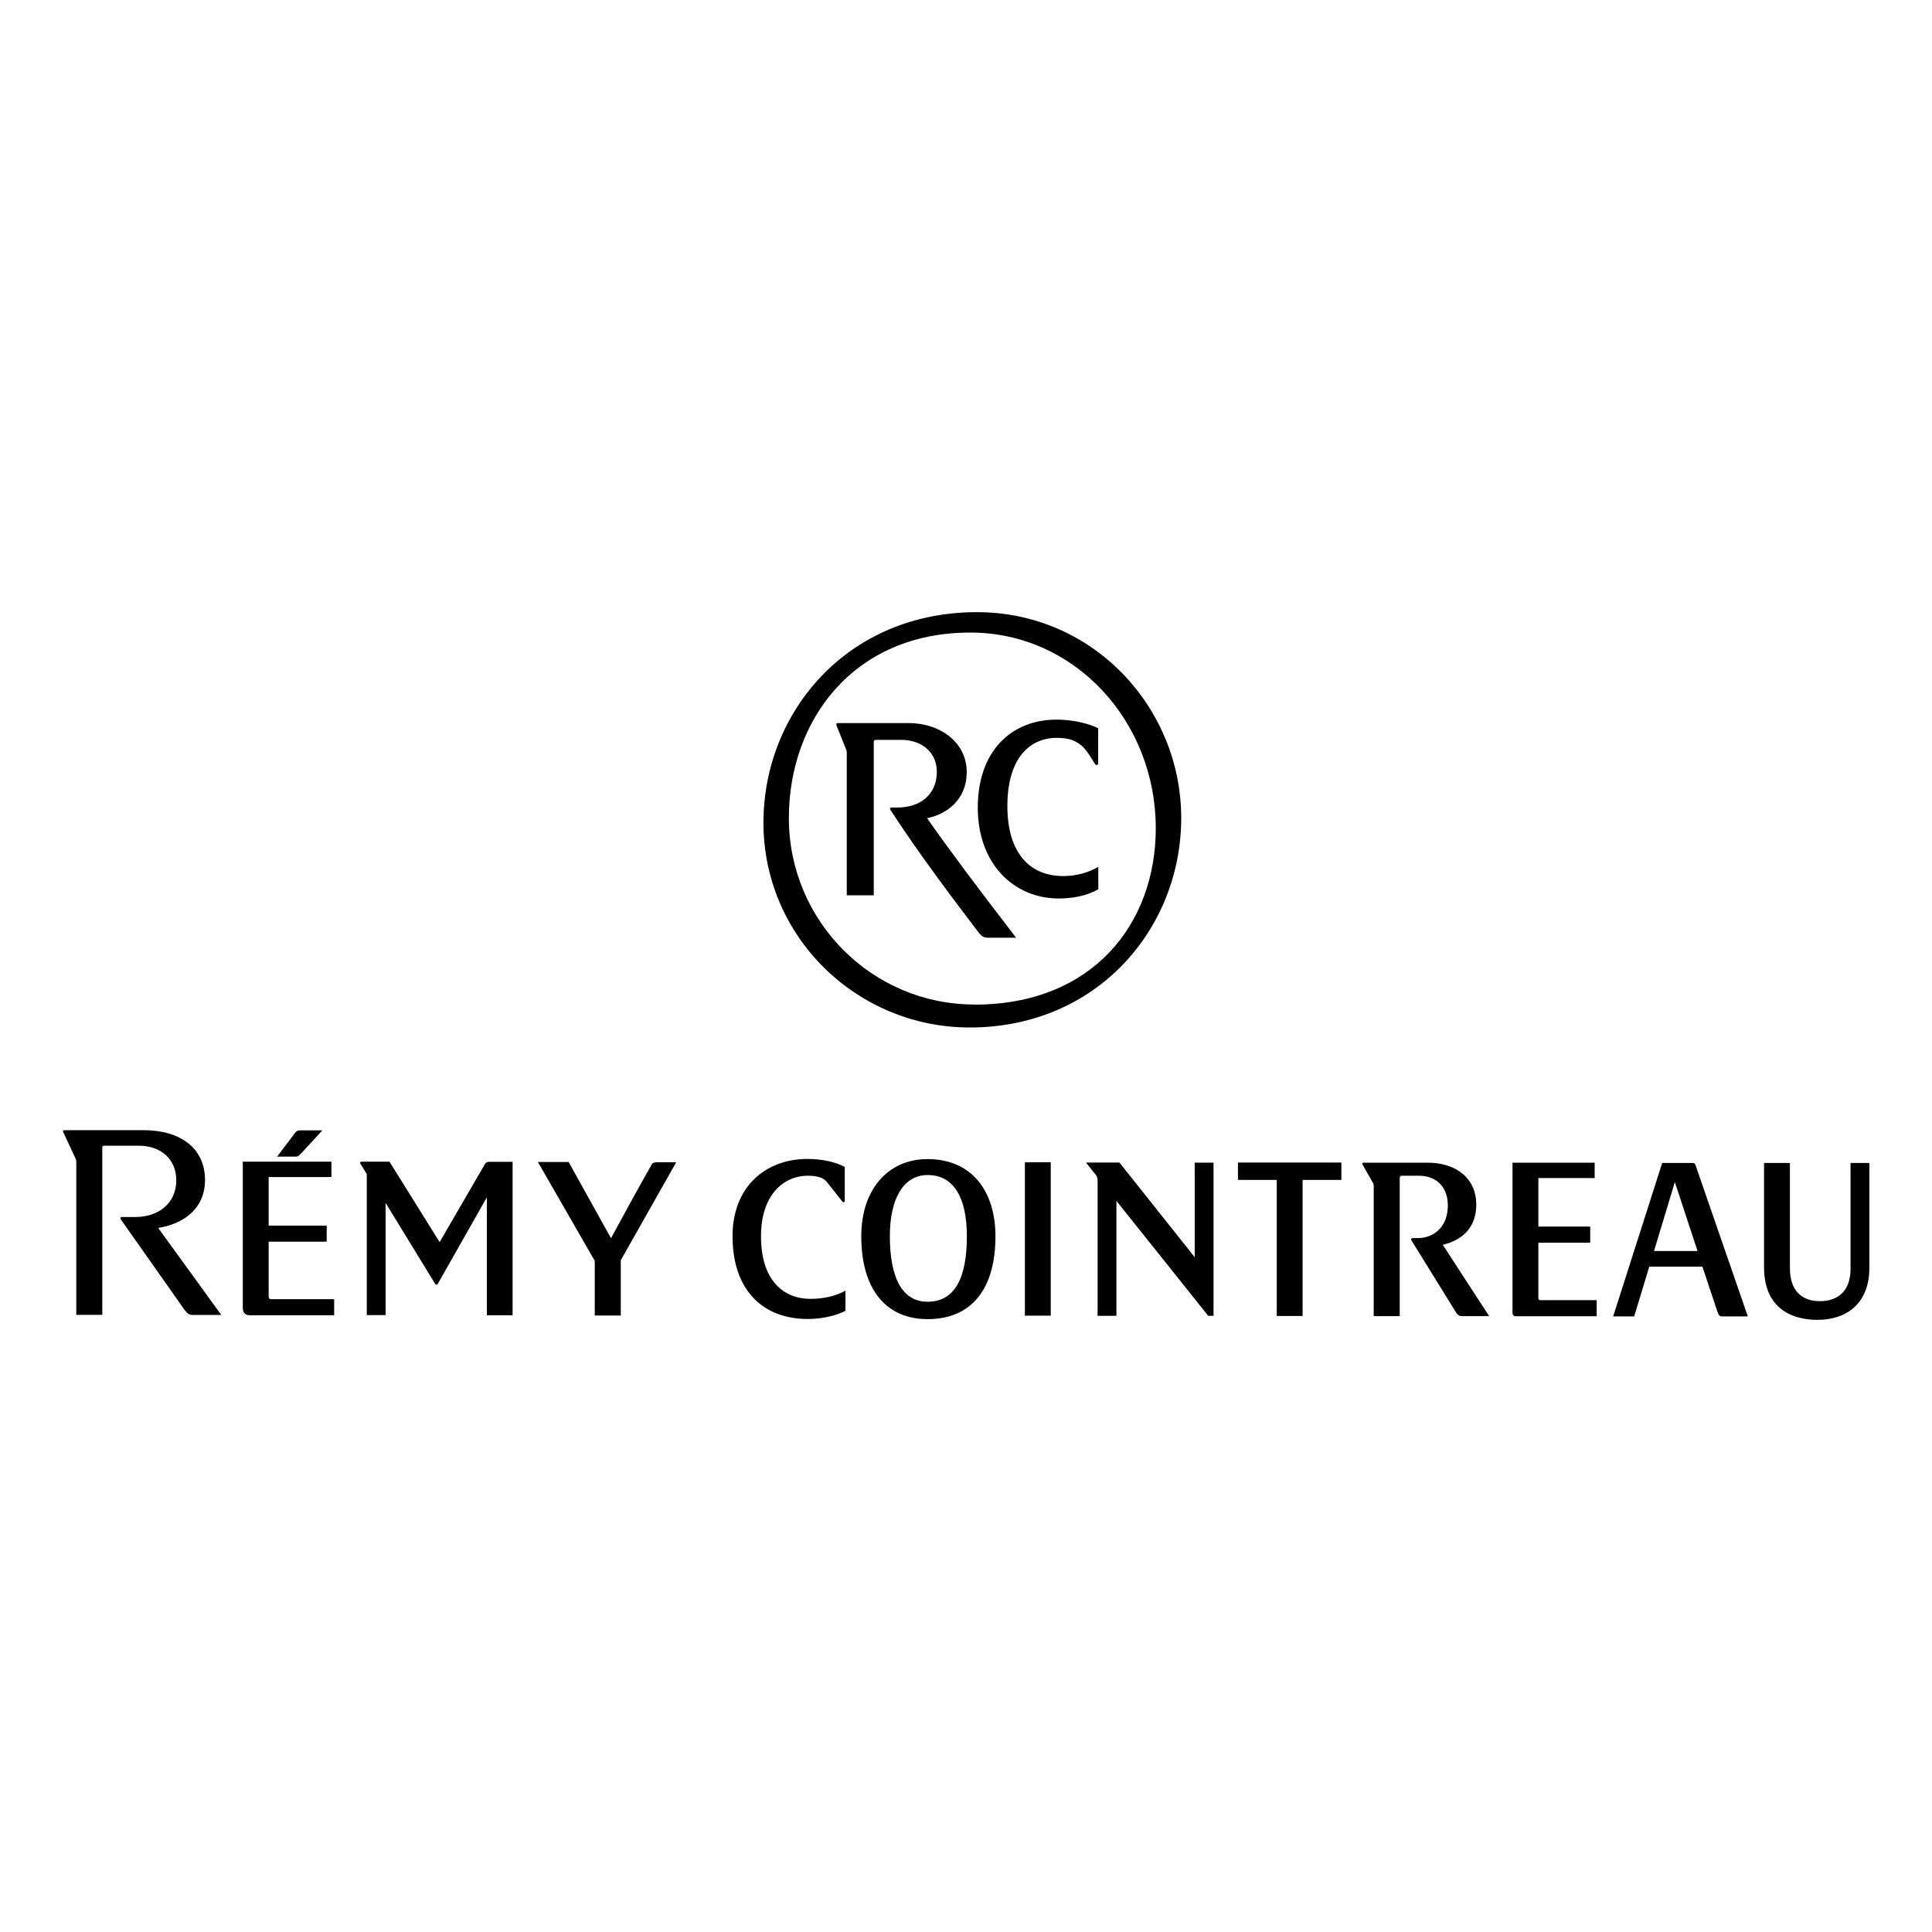
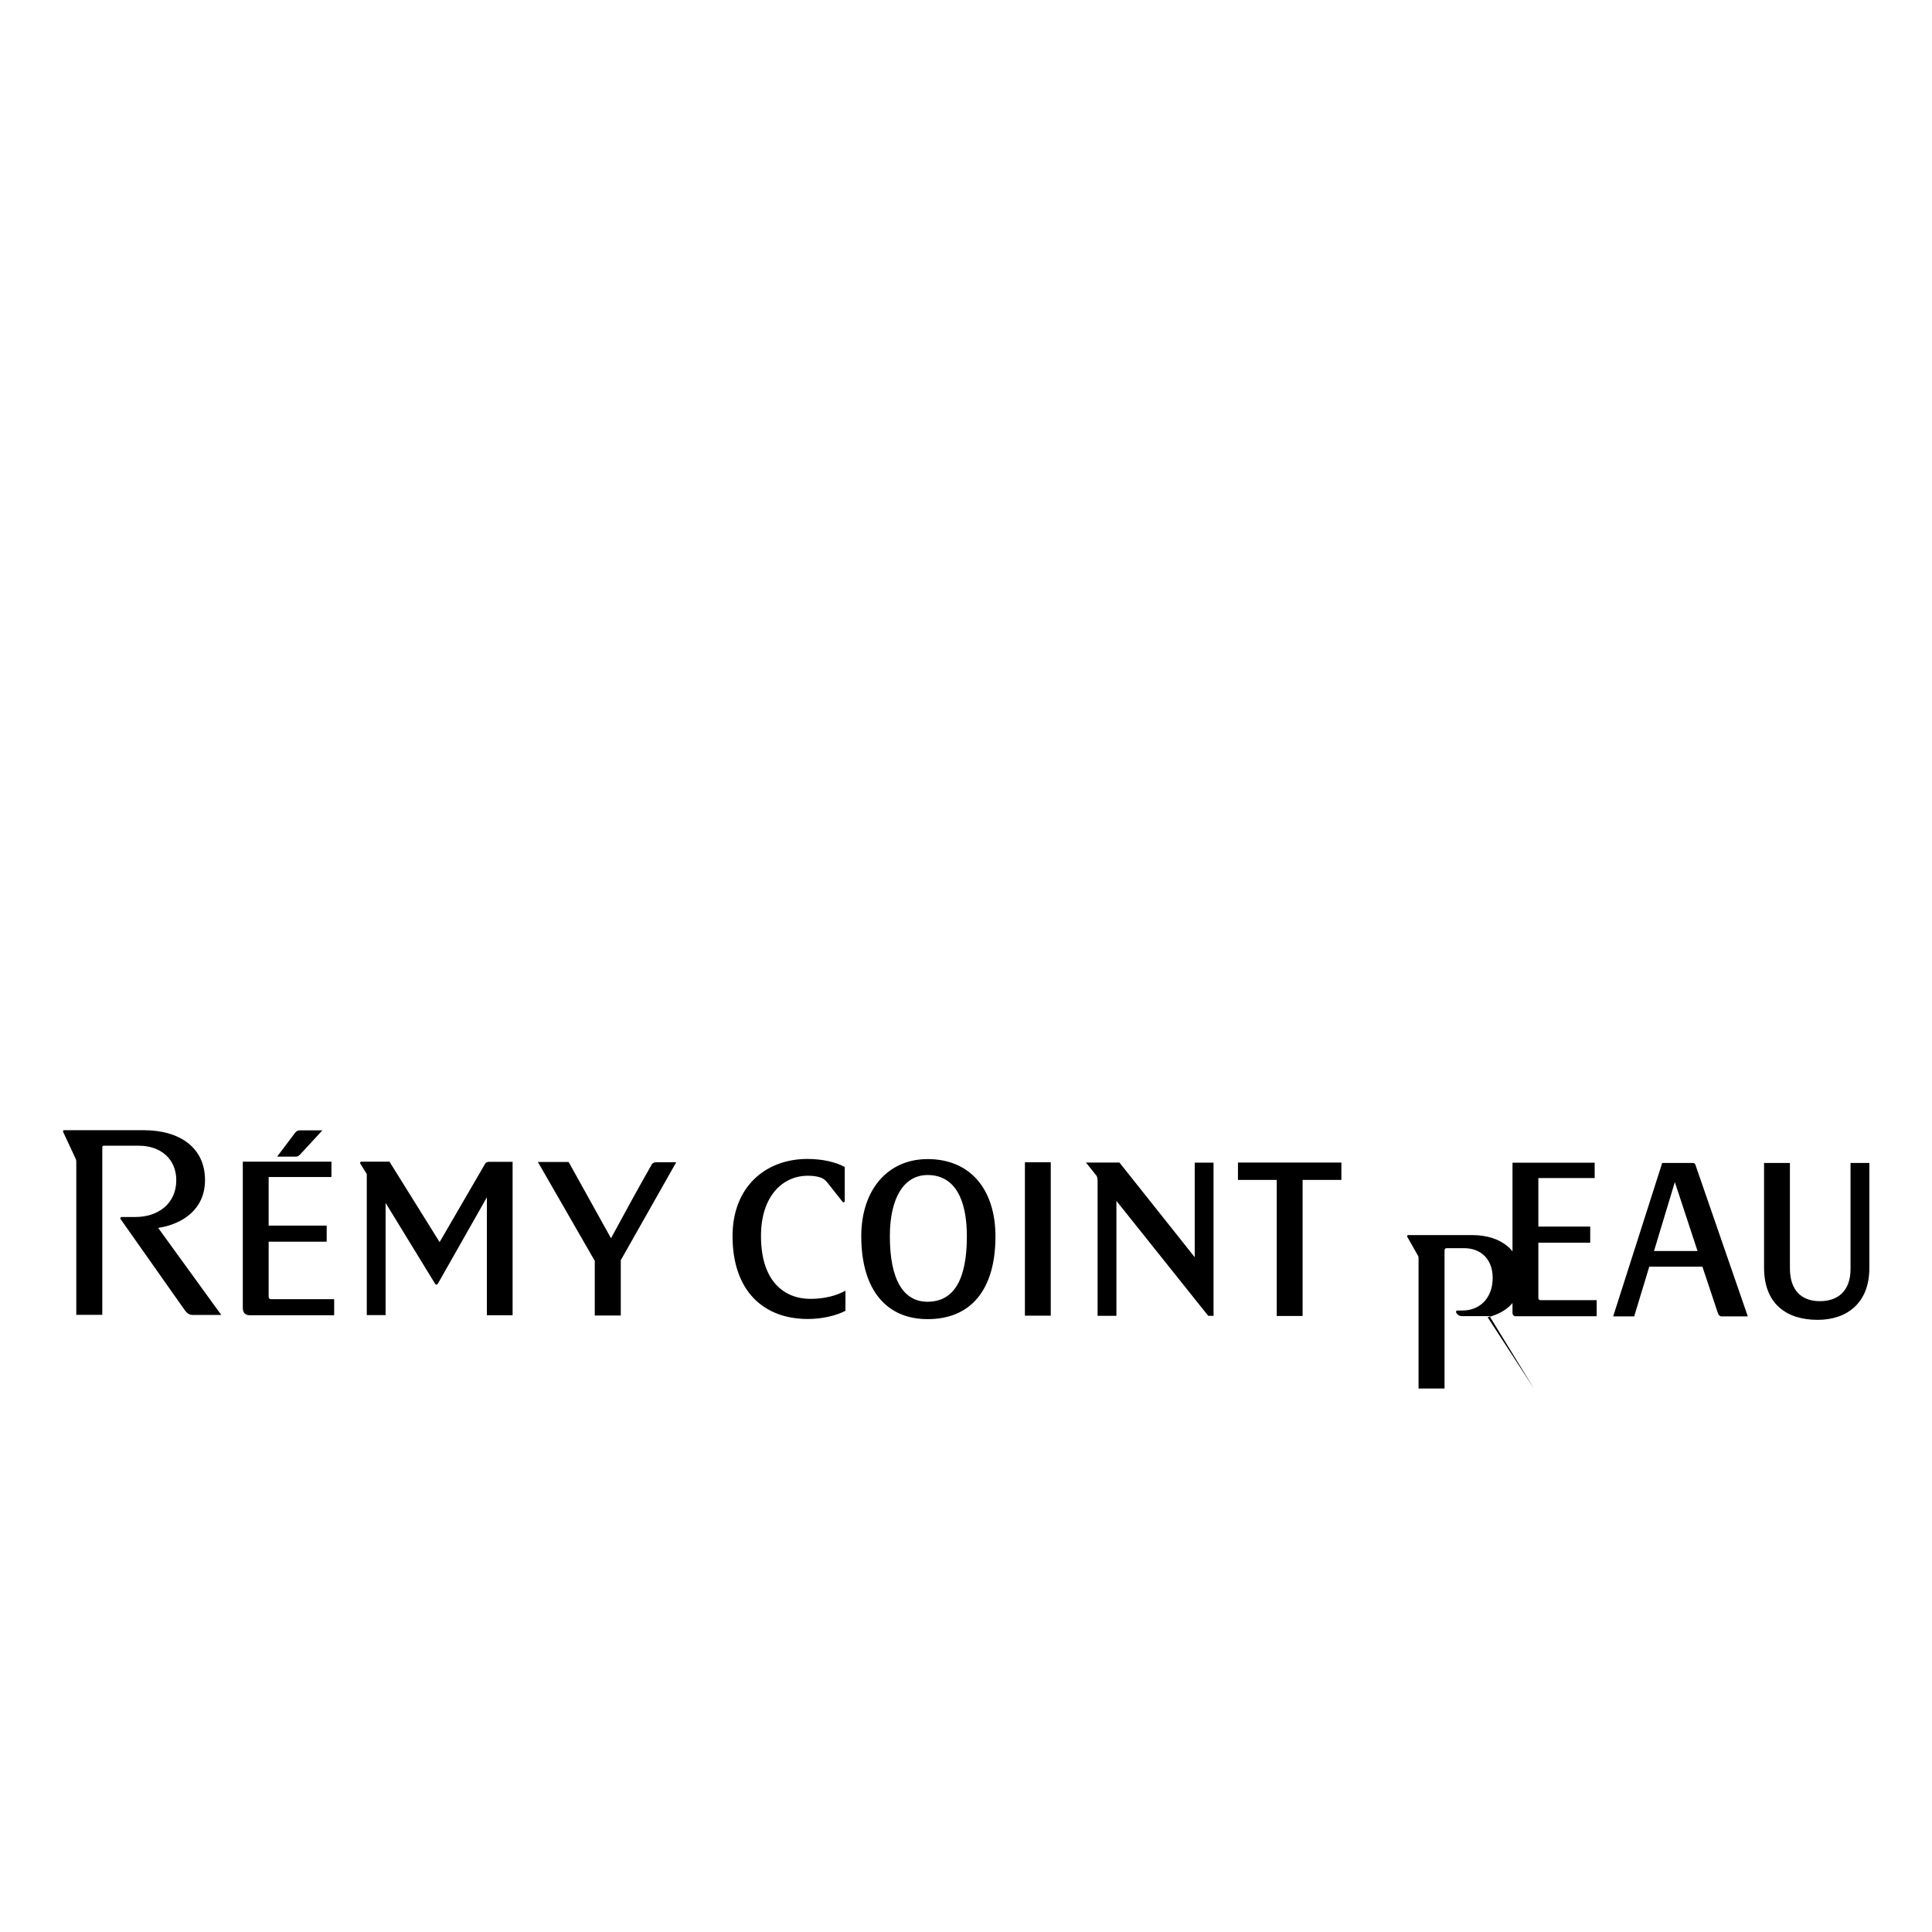
<svg xmlns="http://www.w3.org/2000/svg" id="Layer_1" data-name="Layer 1" viewBox="0 0 134.48 134.48">
  <g id="layer1">
    <g id="g1646">
-       <path id="path1524" d="M15.4,91.53h-1.97c-.26,0-.39-.1-.56-.32l-4.46-6.33c-.06-.07-.04-.17.08-.17h.95c1.54,0,2.83-.91,2.83-2.56,0-1.45-1.06-2.4-2.6-2.4h-2.44c-.07,0-.11.03-.11.11v11.66s-1.81,0-1.81,0v-10.6c0-.11,0-.19-.06-.3l-.85-1.82c-.04-.07,0-.13.07-.13h5.54c2.51,0,4.26,1.22,4.26,3.47,0,2.03-1.55,3.07-3.26,3.33l4.4,6.07ZM16.89,80.86h6.18s0,1.07,0,1.07h-4.37s0,3.38,0,3.38h4.04s0,1.12,0,1.12h-4.04s0,3.81,0,3.81c0,.13.06.19.15.19h4.41s0,1.12,0,1.12h-5.88c-.28,0-.48-.15-.48-.51v-10.17ZM19.29,80.51l1.25-1.66c.09-.11.19-.17.34-.17h1.56s-1.53,1.66-1.53,1.66c-.13.13-.2.17-.34.17h-1.28ZM35.69,91.55h-1.8s0-8.21,0-8.21l-3.41,6.01c-.06.09-.15.09-.2,0l-3.44-5.62v7.81s-1.31,0-1.31,0v-9.82s-.44-.71-.44-.71c-.06-.09,0-.15.07-.15h1.95s3.49,5.6,3.49,5.6l3.13-5.39c.07-.15.19-.21.35-.2h1.6s0,10.68,0,10.68ZM41.42,87.8l-3.98-6.92h2.14s2.95,5.31,2.95,5.31c.82-1.51,1.97-3.63,2.81-5.09.07-.15.19-.2.35-.2h1.38s-3.86,6.82-3.86,6.82v3.85s-1.81,0-1.81,0v-3.76ZM58.85,91.24c-.63.33-1.6.57-2.62.57-3.07,0-5.24-1.94-5.24-5.77,0-3.42,2.29-5.37,5.21-5.37,1.04,0,1.99.22,2.6.56v2.36c0,.11-.1.13-.17.04l-1.06-1.34c-.13-.15-.24-.24-.43-.32-.26-.09-.56-.13-.91-.13-1.75,0-3.26,1.41-3.26,4.2,0,3.2,1.67,4.37,3.44,4.37.93,0,1.77-.2,2.44-.57v1.39ZM64.56,91.82c-2.79,0-4.61-1.96-4.61-5.77,0-3.22,1.83-5.37,4.62-5.37,3.01,0,4.72,2.16,4.72,5.38,0,3.72-1.72,5.77-4.73,5.76M64.57,81.79c-1.67,0-2.63,1.62-2.63,4.26,0,3.01.93,4.56,2.62,4.56,1.84,0,2.74-1.54,2.74-4.56,0-2.62-.87-4.26-2.73-4.26M73.14,91.58h-1.8s0-10.68,0-10.68h1.8s0,10.68,0,10.68ZM84.45,91.59h-.35l-6.39-8v8s-1.31,0-1.31,0v-9.28c0-.2,0-.39-.1-.5l-.71-.89h2.33s5.24,6.59,5.24,6.59v-6.58s1.31,0,1.31,0v10.68ZM86.17,80.92h7.2s0,1.21,0,1.21h-2.7s0,9.47,0,9.47h-1.8s0-9.47,0-9.47h-2.7s0-1.21,0-1.21ZM103.68,91.61h-1.95c-.15,0-.28-.09-.37-.24l-3.12-5.04c-.04-.07,0-.15.09-.15h.35c1.21,0,2.1-.87,2.1-2.27,0-1.27-.78-2.07-2.01-2.07h-1.19c-.09,0-.15.05-.15.17v9.6s-1.81,0-1.81,0v-9.02c0-.11,0-.19-.07-.28l-.72-1.27s-.02-.11.07-.11h4.46c2.08,0,3.4,1.16,3.4,2.91,0,1.79-1.19,2.53-2.33,2.81l3.23,4.97ZM105.27,80.93h5.73s0,1.07,0,1.07h-3.92s0,3.38,0,3.38h3.61s0,1.12,0,1.12h-3.61s0,3.85,0,3.85c0,.09.06.15.15.15h3.91s0,1.12,0,1.12h-5.66c-.11,0-.2-.1-.2-.23v-10.45ZM112.29,91.62l3.41-10.67h2.12c.11,0,.17.04.2.15l3.64,10.53h-1.8c-.15,0-.24-.08-.3-.28l-1.06-3.18h-3.7s-1.05,3.46-1.05,3.46h-1.47ZM116.58,82.28l-1.45,4.8h3.03s-1.58-4.8-1.58-4.8ZM122.79,80.95h1.8s0,7.33,0,7.33c0,1.6.87,2.29,2.08,2.29,1.25,0,2.14-.69,2.14-2.25v-7.37s1.31,0,1.31,0v7.31c0,2.47-1.59,3.61-3.6,3.61-2.08,0-3.74-1.03-3.73-3.67v-7.25Z" />
-       <path id="path1528" d="M53.14,57.26c0-7.64,5.8-14.65,14.86-14.65,8.1,0,14.22,6.65,14.22,14.33s-5.84,14.58-14.72,14.58c-7.85,0-14.36-6.3-14.36-14.26M67.82,69.93c8.24,0,12.63-5.63,12.63-12.28,0-7.43-5.63-13.62-12.91-13.62-8.14,0-12.63,6.12-12.63,12.91,0,7.18,5.8,12.98,12.91,12.98M70.72,65.26c-2.62-3.4-4.74-6.23-6.19-8.31,1.27-.25,2.76-1.2,2.76-3.22s-1.8-3.4-4.07-3.4h-4.92c-.07,0-.11.07-.07.18l.64,1.59c.03.07.07.14.07.28v9.94h1.88v-10.68c0-.07.03-.14.11-.14h1.8c1.45,0,2.48.88,2.48,2.23,0,1.49-1.06,2.48-2.76,2.48h-.39c-.11,0-.14.11-.07.18,1.98,3.04,4.25,6.05,6.16,8.56.18.21.32.32.6.32h1.98ZM76.45,60.34c-.67.39-1.52.64-2.44.64-2.26,0-3.89-1.52-3.89-4.88s1.59-4.74,3.43-4.74c.85,0,1.34.18,1.8.6.35.35.6.78.88,1.24.07.07.21.07.21-.07v-2.44c-.64-.32-1.73-.6-2.9-.6-3.11,0-5.48,2.16-5.48,6.12s2.55,6.33,5.63,6.33c.96,0,1.95-.18,2.76-.64v-1.56Z" />
+       <path id="path1524" d="M15.4,91.53h-1.97c-.26,0-.39-.1-.56-.32l-4.46-6.33c-.06-.07-.04-.17.08-.17h.95c1.54,0,2.83-.91,2.83-2.56,0-1.45-1.06-2.4-2.6-2.4h-2.44c-.07,0-.11.03-.11.11v11.66s-1.81,0-1.81,0v-10.6c0-.11,0-.19-.06-.3l-.85-1.82c-.04-.07,0-.13.07-.13h5.54c2.51,0,4.26,1.22,4.26,3.47,0,2.03-1.55,3.07-3.26,3.33l4.4,6.07ZM16.89,80.86h6.18s0,1.07,0,1.07h-4.37s0,3.38,0,3.38h4.04s0,1.12,0,1.12h-4.04s0,3.81,0,3.81c0,.13.06.19.15.19h4.41s0,1.12,0,1.12h-5.88c-.28,0-.48-.15-.48-.51v-10.17ZM19.29,80.51l1.25-1.66c.09-.11.19-.17.34-.17h1.56s-1.53,1.66-1.53,1.66c-.13.13-.2.17-.34.17h-1.28ZM35.69,91.55h-1.8s0-8.21,0-8.21l-3.41,6.01c-.06.09-.15.09-.2,0l-3.44-5.62v7.81s-1.31,0-1.31,0v-9.82s-.44-.71-.44-.71c-.06-.09,0-.15.07-.15h1.95s3.49,5.6,3.49,5.6l3.13-5.39c.07-.15.19-.21.35-.2h1.6s0,10.68,0,10.68ZM41.42,87.8l-3.98-6.92h2.14s2.95,5.31,2.95,5.31c.82-1.51,1.97-3.63,2.81-5.09.07-.15.19-.2.35-.2h1.38s-3.86,6.82-3.86,6.82v3.85s-1.81,0-1.81,0v-3.76ZM58.85,91.24c-.63.33-1.6.57-2.62.57-3.07,0-5.24-1.94-5.24-5.77,0-3.42,2.29-5.37,5.21-5.37,1.04,0,1.99.22,2.6.56v2.36c0,.11-.1.13-.17.04l-1.06-1.34c-.13-.15-.24-.24-.43-.32-.26-.09-.56-.13-.91-.13-1.75,0-3.26,1.41-3.26,4.2,0,3.2,1.67,4.37,3.44,4.37.93,0,1.77-.2,2.44-.57v1.39ZM64.56,91.82c-2.79,0-4.61-1.96-4.61-5.77,0-3.22,1.83-5.37,4.62-5.37,3.01,0,4.72,2.16,4.72,5.38,0,3.72-1.72,5.77-4.73,5.76M64.57,81.79c-1.67,0-2.63,1.62-2.63,4.26,0,3.01.93,4.56,2.62,4.56,1.84,0,2.74-1.54,2.74-4.56,0-2.62-.87-4.26-2.73-4.26M73.14,91.58h-1.8s0-10.68,0-10.68h1.8s0,10.68,0,10.68ZM84.45,91.59h-.35l-6.39-8v8s-1.31,0-1.31,0v-9.28c0-.2,0-.39-.1-.5l-.71-.89h2.33s5.24,6.59,5.24,6.59v-6.58s1.31,0,1.31,0v10.68ZM86.17,80.92h7.2s0,1.21,0,1.21h-2.7s0,9.47,0,9.47h-1.8s0-9.47,0-9.47h-2.7s0-1.21,0-1.21ZM103.68,91.61h-1.95c-.15,0-.28-.09-.37-.24c-.04-.07,0-.15.09-.15h.35c1.21,0,2.1-.87,2.1-2.27,0-1.27-.78-2.07-2.01-2.07h-1.19c-.09,0-.15.05-.15.17v9.6s-1.81,0-1.81,0v-9.02c0-.11,0-.19-.07-.28l-.72-1.27s-.02-.11.07-.11h4.46c2.08,0,3.4,1.16,3.4,2.91,0,1.79-1.19,2.53-2.33,2.81l3.23,4.97ZM105.27,80.93h5.73s0,1.07,0,1.07h-3.92s0,3.38,0,3.38h3.61s0,1.12,0,1.12h-3.61s0,3.85,0,3.85c0,.09.06.15.15.15h3.91s0,1.12,0,1.12h-5.66c-.11,0-.2-.1-.2-.23v-10.45ZM112.29,91.62l3.41-10.67h2.12c.11,0,.17.04.2.15l3.64,10.53h-1.8c-.15,0-.24-.08-.3-.28l-1.06-3.18h-3.7s-1.05,3.46-1.05,3.46h-1.47ZM116.58,82.28l-1.45,4.8h3.03s-1.58-4.8-1.58-4.8ZM122.79,80.95h1.8s0,7.33,0,7.33c0,1.6.87,2.29,2.08,2.29,1.25,0,2.14-.69,2.14-2.25v-7.37s1.31,0,1.31,0v7.31c0,2.47-1.59,3.61-3.6,3.61-2.08,0-3.74-1.03-3.73-3.67v-7.25Z" />
    </g>
  </g>
</svg>